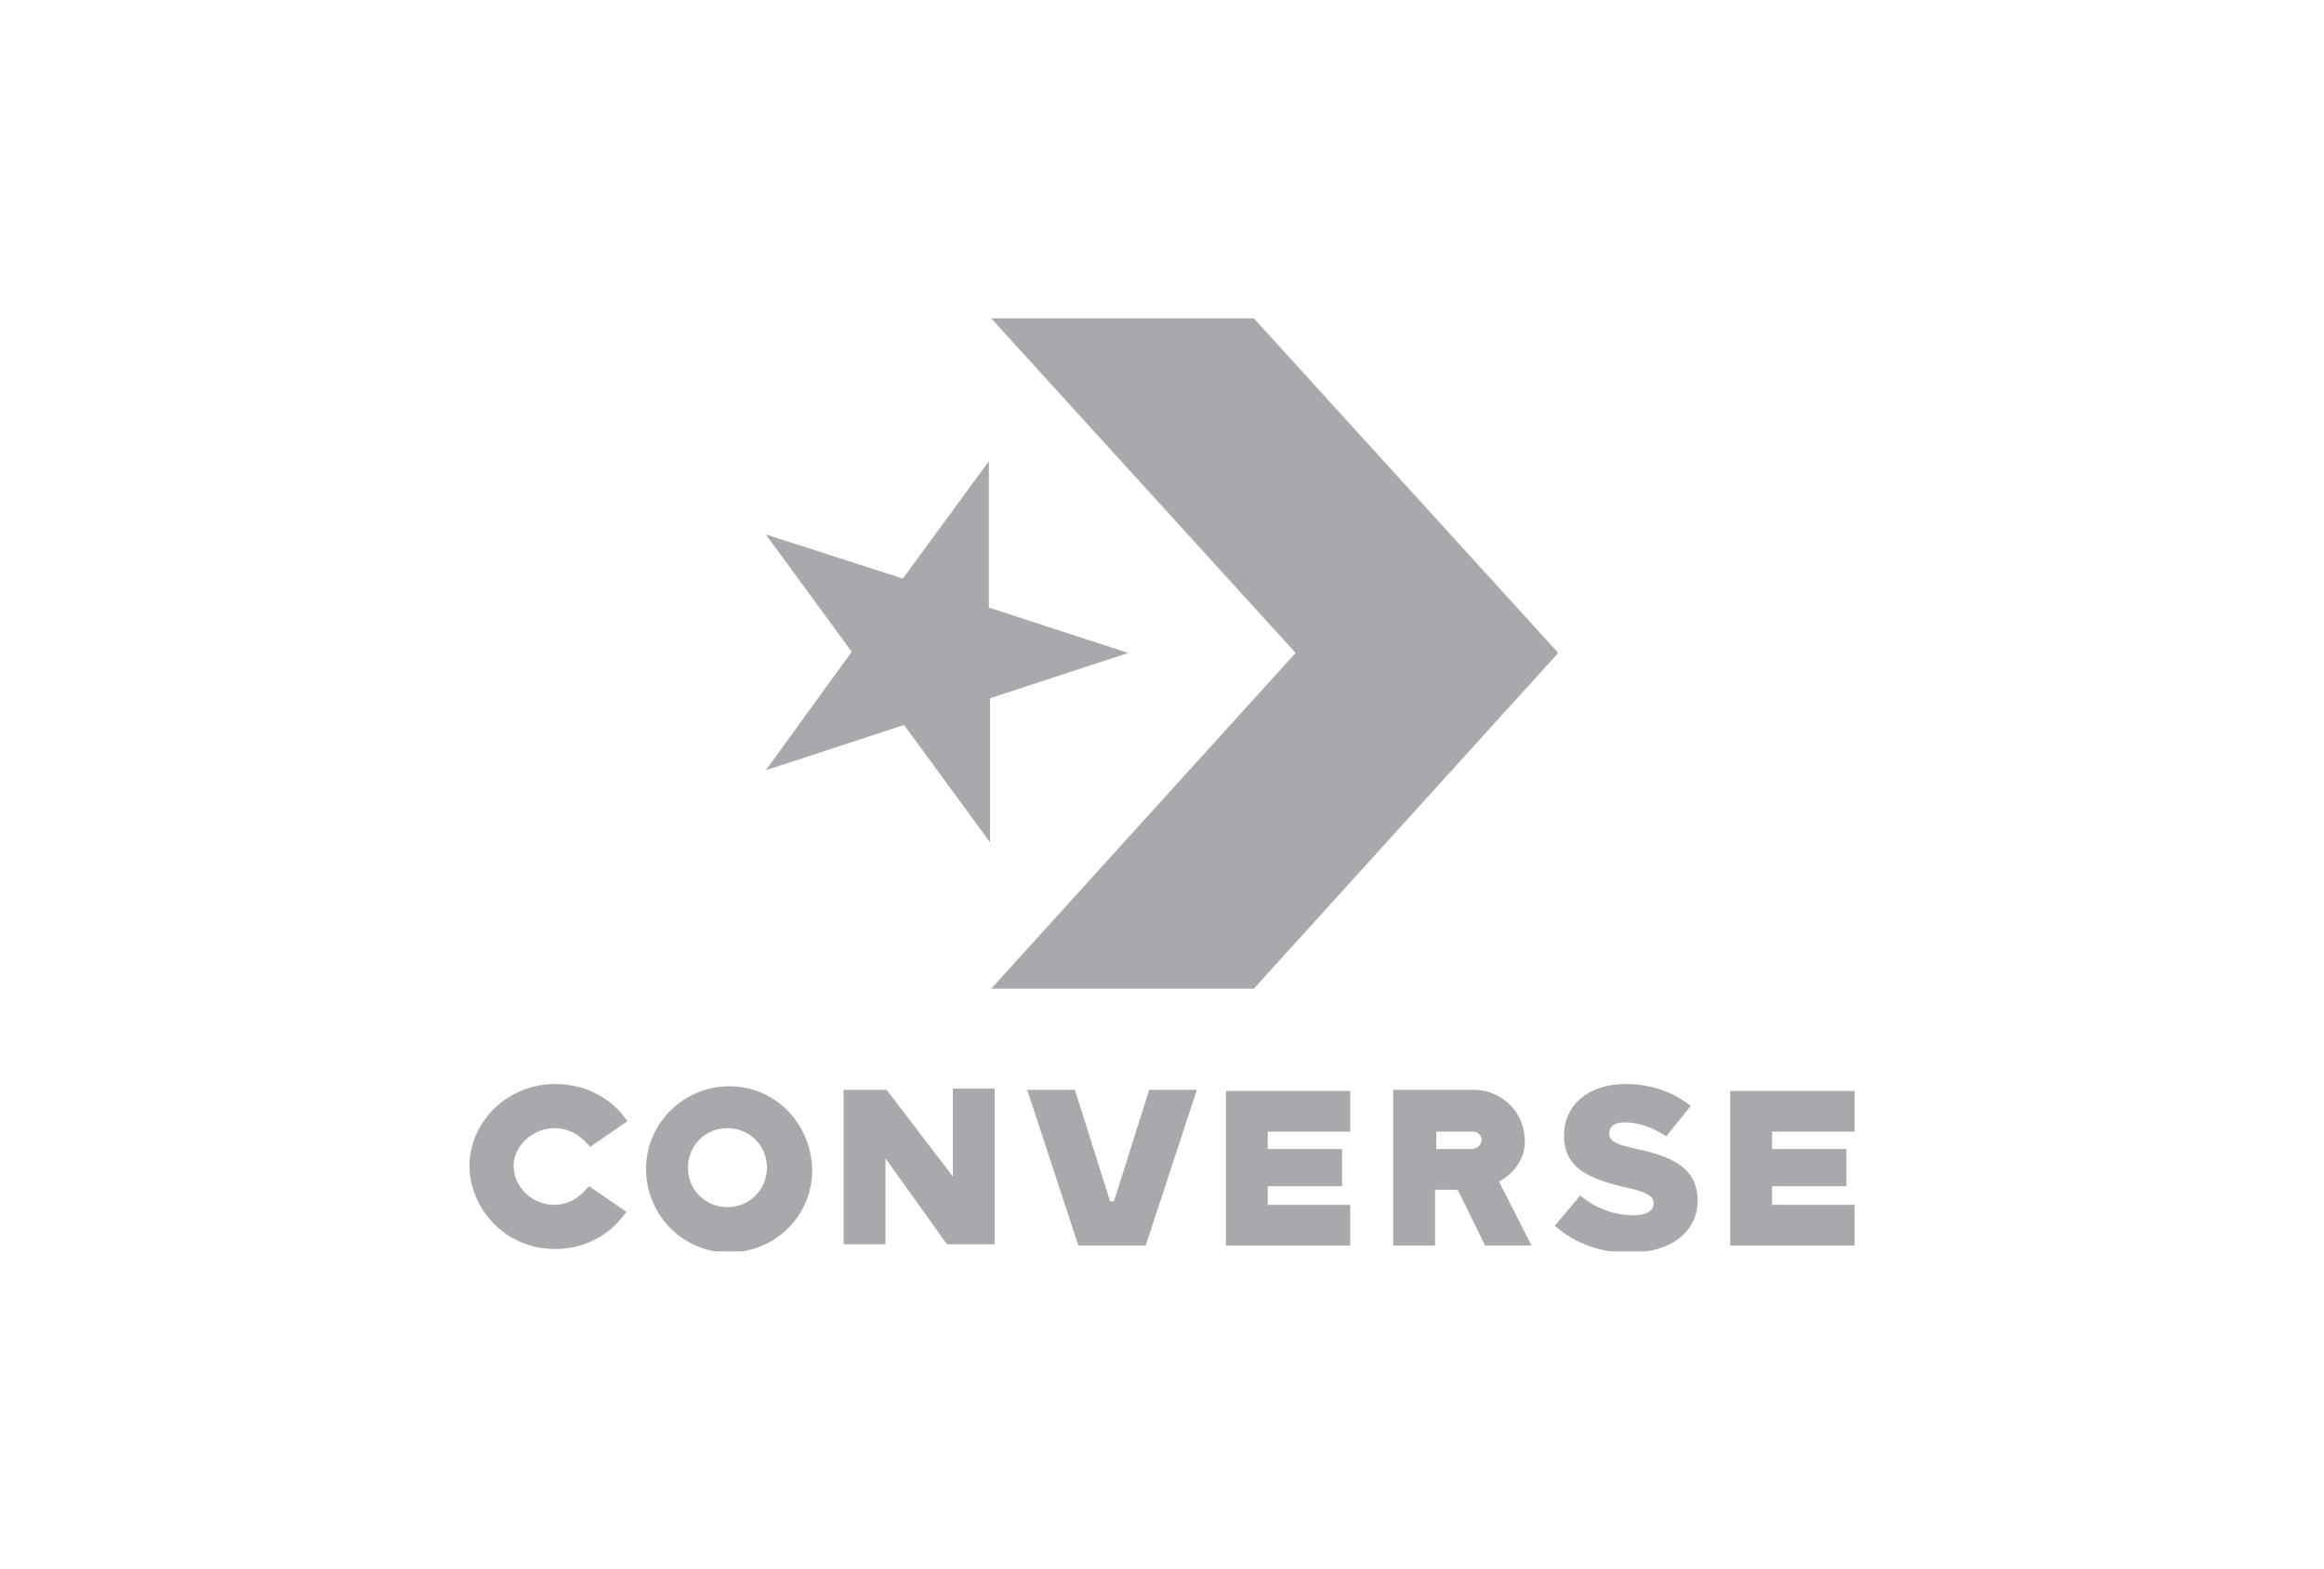
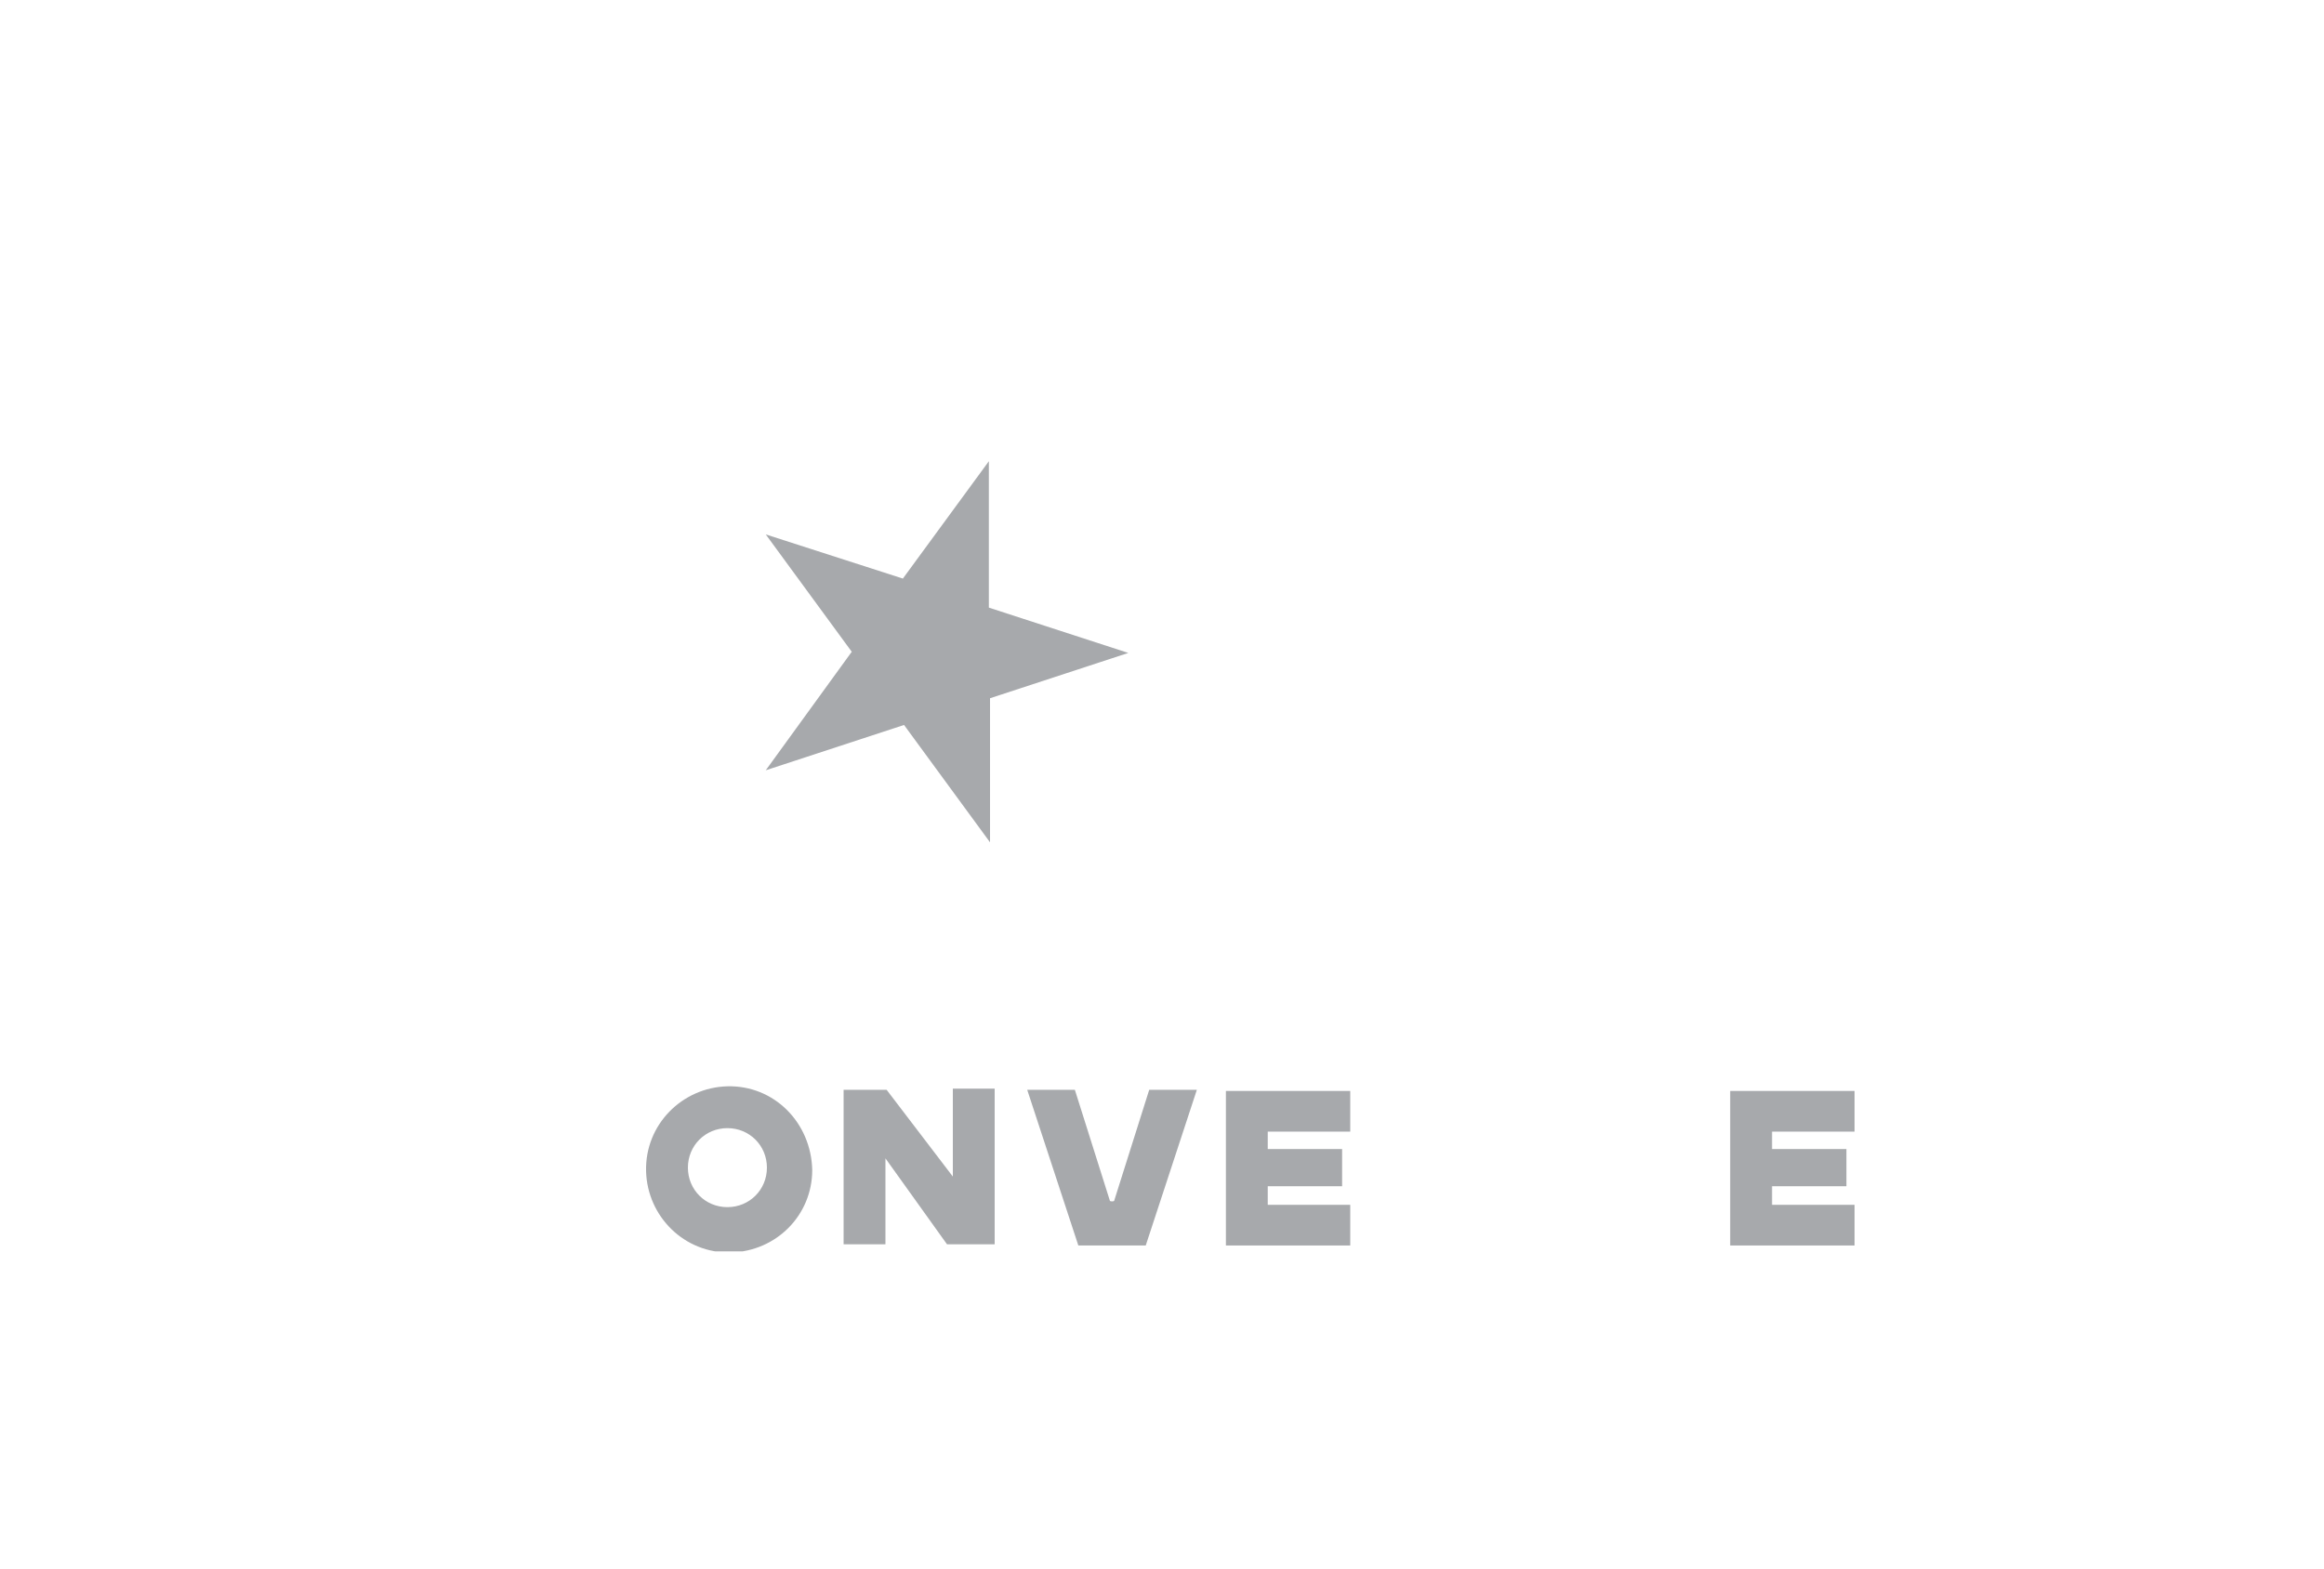
<svg xmlns="http://www.w3.org/2000/svg" xmlns:xlink="http://www.w3.org/1999/xlink" version="1.1" id="Layer_1" x="0px" y="0px" viewBox="0 0 200 135" style="enable-background:new 0 0 200 135;" xml:space="preserve">
  <style type="text/css">
	.st0{clip-path:url(#SVGID_00000041265738491652880930000005455191641690646921_);}
	.st1{fill:#A7A9AC;}
</style>
  <g>
    <defs>
      <rect id="SVGID_1_" x="40.3" y="27.2" width="119.3" height="80.5" />
    </defs>
    <clipPath id="SVGID_00000030478908547636149410000002015983918121001650_">
      <use xlink:href="#SVGID_1_" style="overflow:visible;" />
    </clipPath>
    <g id="brand-logo-BRANDNAME_4" style="clip-path:url(#SVGID_00000030478908547636149410000002015983918121001650_);">
      <g id="Converse_Stacked_Logo_300x139px_white" transform="translate(-57.1 -31.704)">
        <path id="Path_9" class="st1" d="M123,98l11.9-3.9l7.4,10.1V91.8l11.9-3.9L142.2,84V71.4l-7.4,10.1L123,77.7l7.4,10.1L123,98z" />
-         <path id="Path_10" class="st1" d="M142.4,59.1l26.2,28.8l-26.2,28.9H165l26.2-28.9L165,59.1H142.4z" />
-         <path id="Path_11" class="st1" d="M104.8,128.8c1.1,0,2.1,0.5,2.8,1.3l0.3,0.3l3.2-2.2l-0.3-0.4c-1.4-1.8-3.6-2.8-5.9-2.8     c-4.1,0-7.4,3.2-7.4,7.1c0.1,4,3.4,7.1,7.3,7.1c0,0,0,0,0.1,0c2.3,0,4.4-1,5.8-2.8l0.3-0.4l-3.2-2.2l-0.3,0.3     c-0.7,0.8-1.6,1.3-2.7,1.3c-1.9,0-3.5-1.5-3.5-3.4C101.3,130.4,102.9,128.8,104.8,128.8z" />
        <path id="Path_12" class="st1" d="M139.2,133.1l-5.8-7.6h-3.7v13.3h3.6v-7.4l5.3,7.4h4.1v-13.4h-3.6V133.1z" />
        <path id="Path_13" class="st1" d="M153,135L153,135c0,0.1-0.1,0.1-0.2,0.1c-0.1,0-0.2,0-0.2-0.1l-3-9.5h-4.1l4.4,13.4h5.8     l4.4-13.4H156L153,135z" />
-         <path id="Path_14" class="st1" d="M188.3,129.5c-0.2-2.3-2.1-4-4.4-4H177v13.4h3.6v-4.8h1.6c0.2,0,0.3,0,0.4,0.1l2.3,4.7h4     l-2.8-5.5C187.6,132.6,188.5,131.1,188.3,129.5z M183.8,130.6h-3.1v-1.5h3.1c0.4,0,0.7,0.2,0.8,0.6c0,0,0,0.1,0,0.1     C184.6,130.2,184.3,130.5,183.8,130.6z" />
        <path id="Path_15" class="st1" d="M216.8,129.1v-3.5H206v13.3h10.7v-3.5h-7.1v-1.6h6.4v-3.2h-6.4v-1.5H216.8z" />
-         <path id="Path_16" class="st1" d="M198,130.6c-1.9-0.4-2.4-0.7-2.4-1.3v-0.1c0-0.5,0.4-0.9,1.3-0.9c1.3,0,2.5,0.5,3.6,1.2     l2.1-2.6c-1.6-1.3-3.6-1.9-5.6-1.9c-3.3,0-5.3,1.9-5.3,4.4v0.1c0,2.8,2.3,3.7,5.3,4.4c1.9,0.4,2.4,0.8,2.4,1.3v0.1     c0,0.6-0.6,1-1.7,1c-1.7,0-3.3-0.6-4.6-1.7l-2.2,2.6c1.8,1.6,4.2,2.4,6.6,2.3c3.3,0,5.7-1.7,5.7-4.5v-0.1     C203.1,132.3,201.2,131.3,198,130.6z" />
        <path id="Path_17" class="st1" d="M119.7,125.2c-3.9,0.1-7.1,3.3-7,7.3c0.1,3.9,3.3,7.1,7.3,7c3.9-0.1,7-3.2,7-7.1     C126.9,128.3,123.7,125.1,119.7,125.2z M119.7,135.6c-1.9,0-3.4-1.5-3.4-3.4c0-1.9,1.5-3.4,3.4-3.4c1.9,0,3.4,1.5,3.4,3.4l0,0     C123.1,134.1,121.6,135.6,119.7,135.6L119.7,135.6z" />
        <path id="Path_18" class="st1" d="M162.6,138.9h10.7v-3.5h-7.1v-1.6h6.4v-3.2h-6.4v-1.5h7.1v-3.5h-10.7V138.9z" />
      </g>
    </g>
  </g>
</svg>